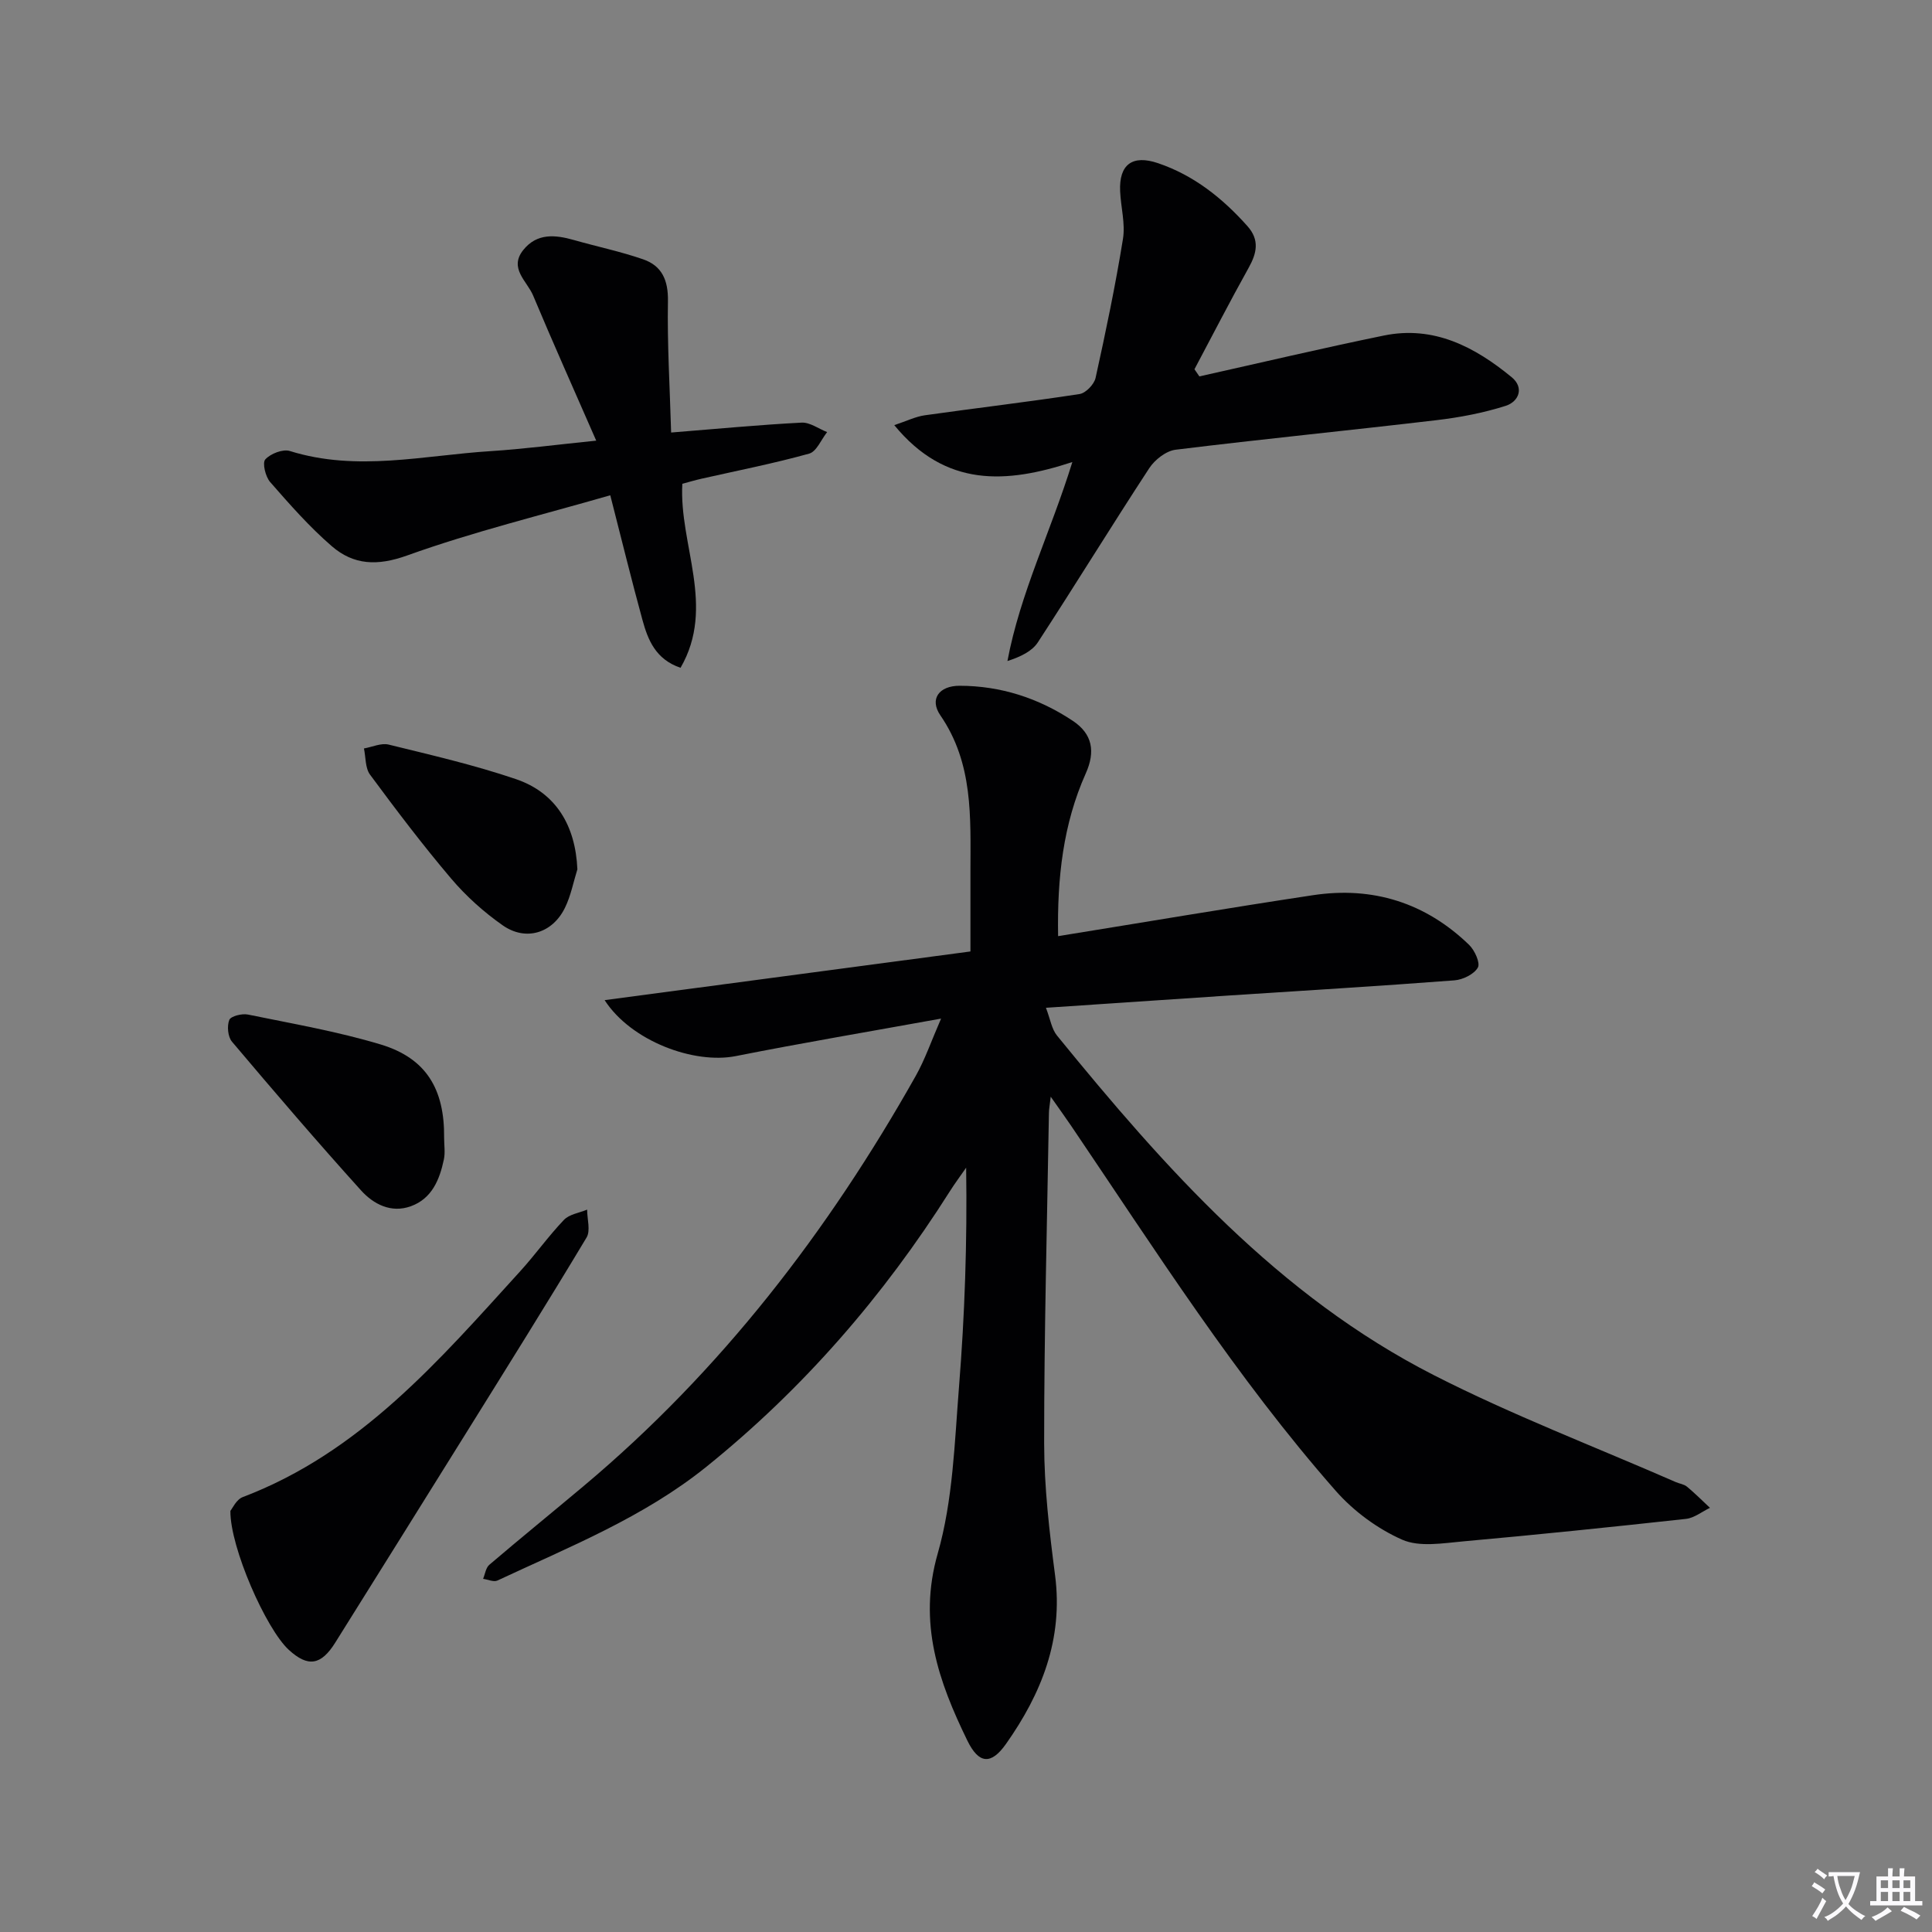
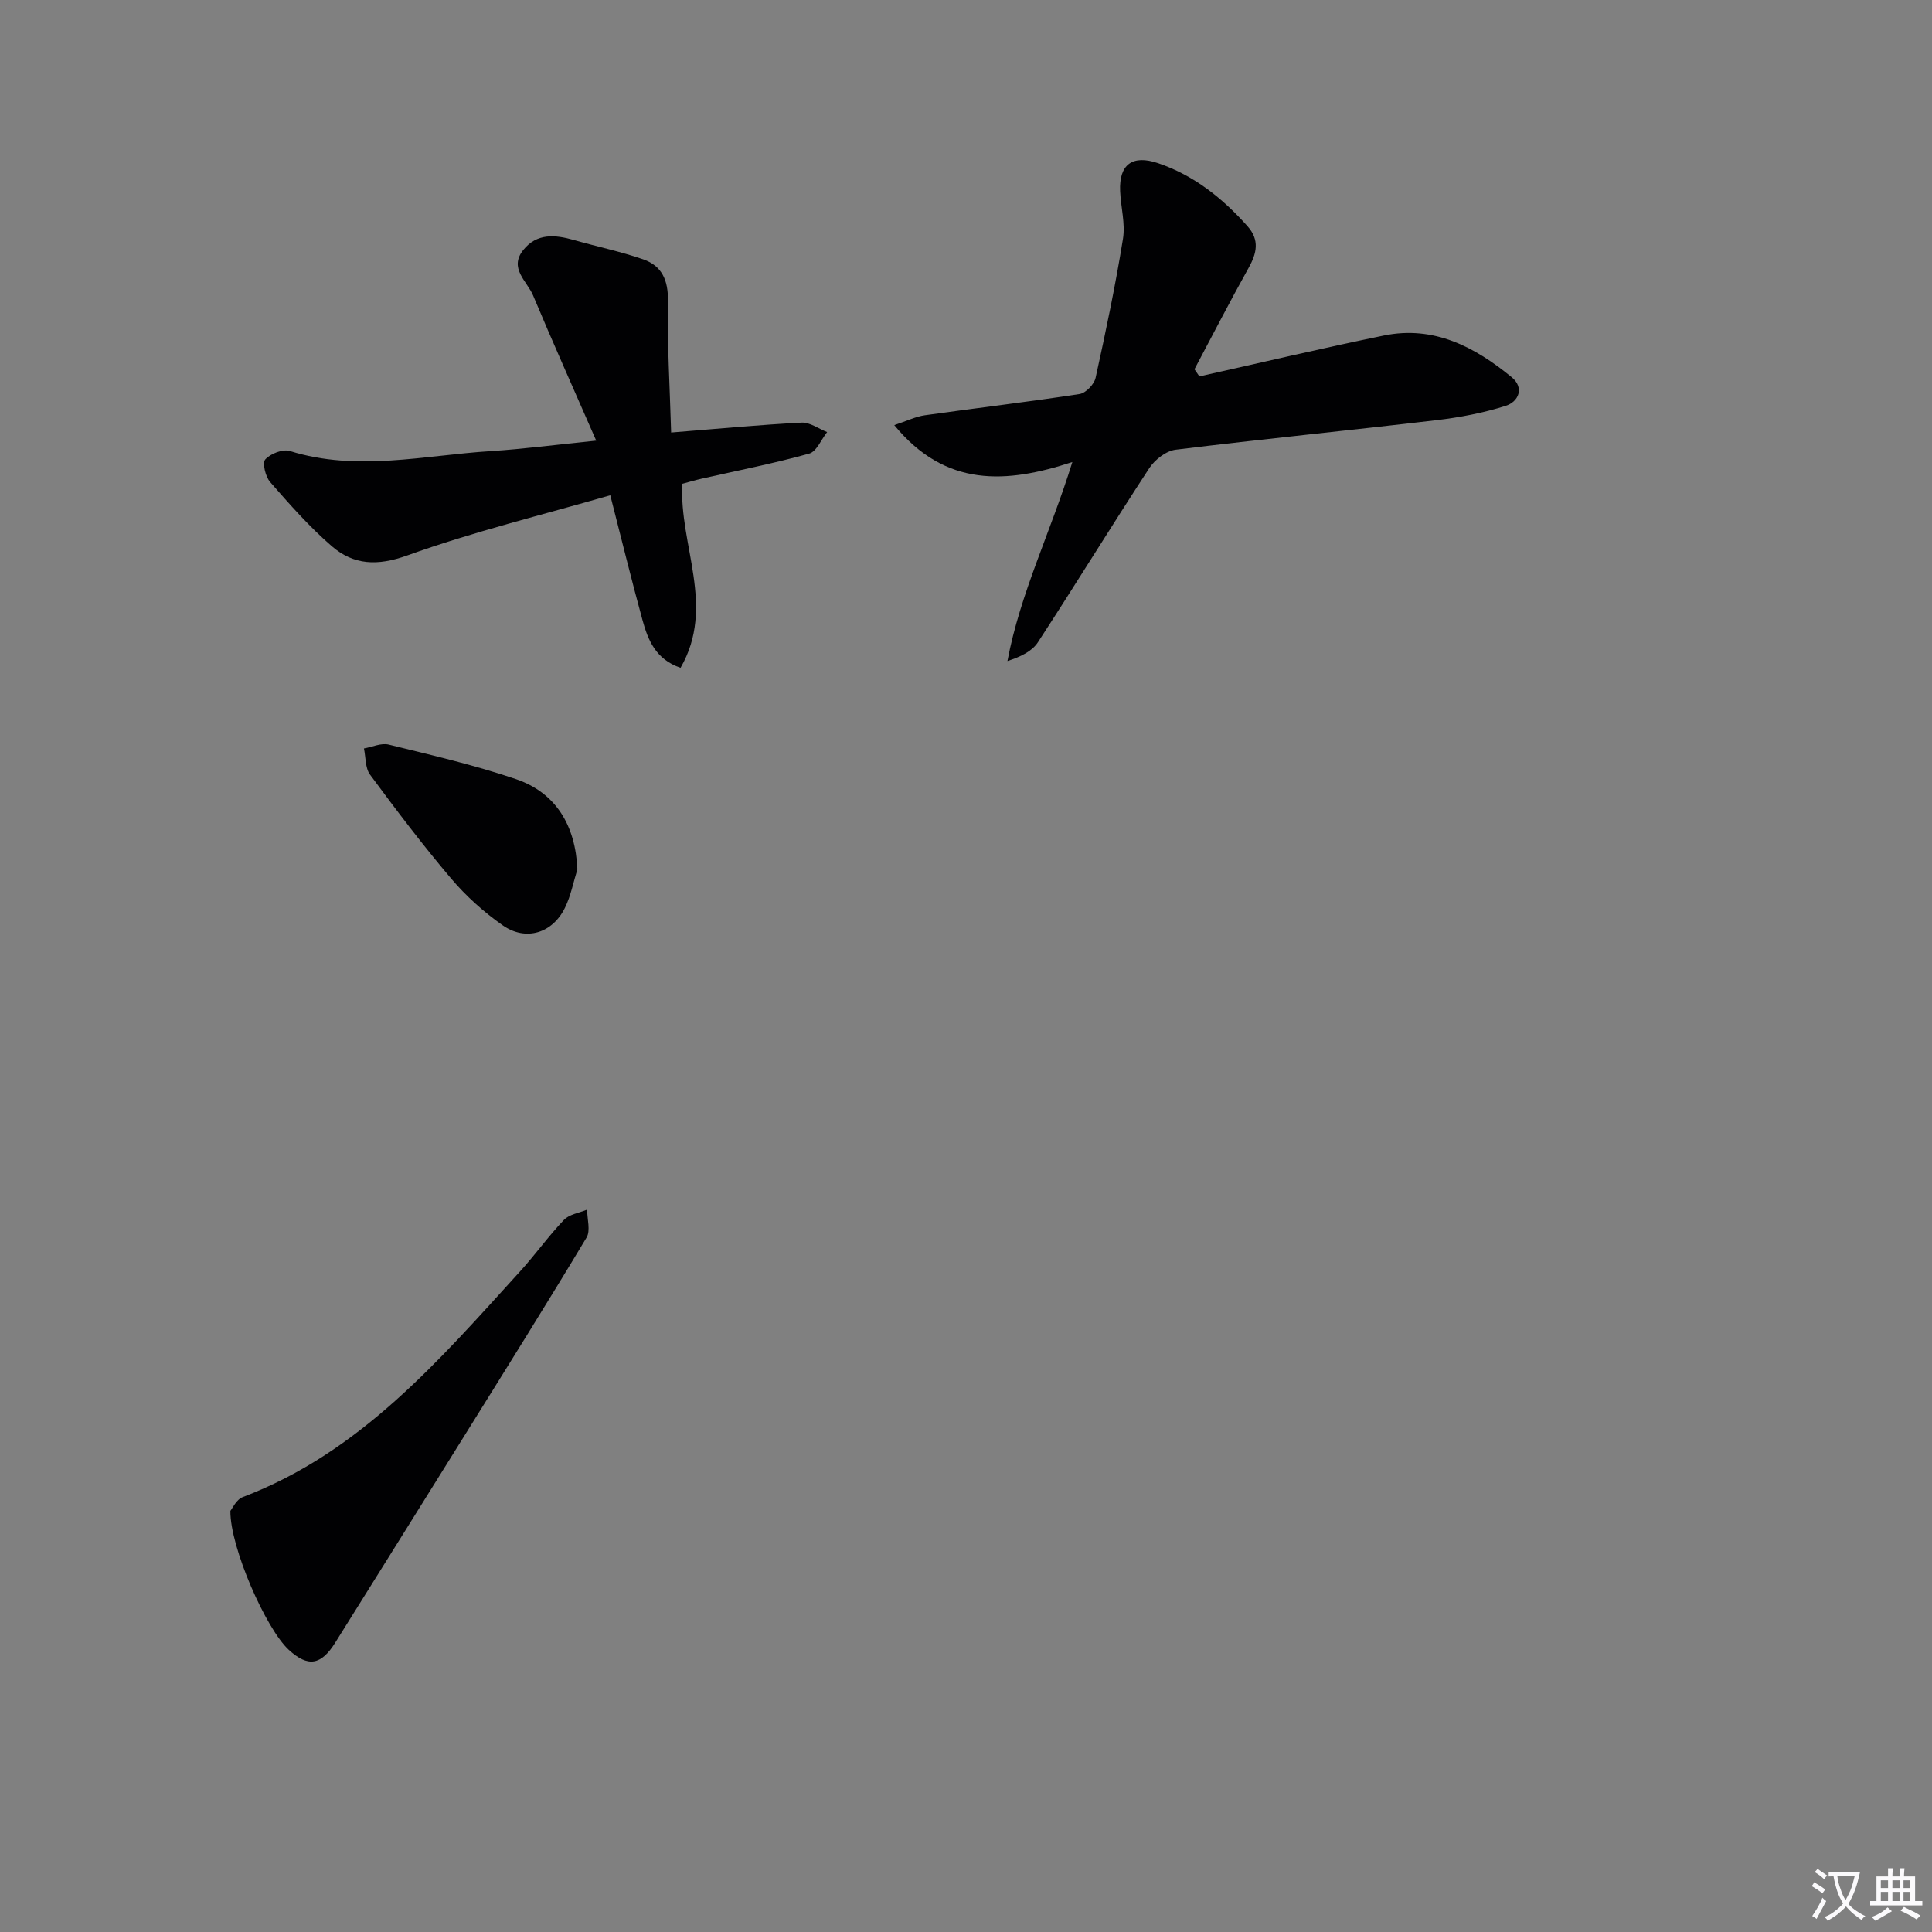
<svg xmlns="http://www.w3.org/2000/svg" enable-background="new 0 0 400 400" viewBox="0 0 400 400">
  <rect x="0" y="0" width="400" height="400" fill="#808080" stroke="none" />
  <path d="m377.9 391.2c-.2.3-.4.5-.6.8-.7-.6-1.4-1-2.2-1.5.2-.3.4-.5.5-.8.6.4 1.4.8 2.3 1.5zm-1.8 6.1c-.2-.2-.5-.4-.9-.6.4-.6.8-1.2 1.2-1.9s.7-1.3.9-1.9c.3.3.5.5.8.7-.7 1.3-1.4 2.6-2 3.7zm2.2-9c-.3.3-.5.5-.6.8-.6-.6-1.3-1.1-2-1.5.3-.3.5-.5.6-.7.6.5 1.3.9 2 1.4zm.3.2v-.9h2 4.5c-.3 1.3-.6 2.5-1 3.6s-.9 2.1-1.4 3c.4.5 1 1 1.6 1.4s1.2.8 1.9 1.1c-.3.2-.5.4-.8.8-.4-.3-1-.7-1.6-1.2s-1.2-1.1-1.6-1.6c-.5.6-1.1 1.1-1.7 1.6s-1.4.9-2.1 1.4c-.1-.3-.3-.5-.7-.8.6-.2 1.2-.5 1.9-1s1.4-1.1 2-1.8c-.5-.8-.9-1.6-1.2-2.5s-.6-2-.8-3.2c-.4.1-.7.1-1 .1zm2.5 2.7c.3 1 .7 1.7 1 2.2.3-.5.6-1.1 1-2s.6-1.9.9-3h-3.2-.4c.1.9.3 1.8.7 2.8z" fill="#fbfafc" />
  <path d="m396.5 388.5v1.5 3.6h1.5v.9c-.4 0-1 0-1.7 0h-7.9c-.5 0-.9 0-1.2 0v-.9h1.3v-3.5c0-.7 0-1.2 0-1.6h2.4c0-.8 0-1.4 0-1.7h1c0 .3-.1.8-.1 1.7h1.5c0-.8 0-1.4 0-1.7h1c0 .3-.1.9-.1 1.7zm-8.2 9.2c-.2-.3-.5-.5-.8-.8.8-.3 1.4-.6 1.9-.9s1-.7 1.4-1.1c.3.3.6.5.9.8-1.6 1-2.8 1.6-3.4 2zm2.6-6.8v-1.6h-1.5v1.6zm0 2.7v-1.9h-1.5v1.9zm2.4-2.7v-1.6h-1.5v1.6zm0 2.7v-1.9h-1.5v1.9zm.2 2 .7-.8c.4.2.9.5 1.6.8s1.3.7 1.8 1c-.3.3-.5.5-.8.8-.4-.3-1.5-1-3.3-1.8zm2-4.7v-1.6h-1.4v1.6zm0 2.7v-1.9h-1.4v1.9z" fill="#fbfafc" />
  <g fill="#010103">
-     <path d="m194.84 210.89c-14.87 2.69-28.72 5.03-42.49 7.76-8.64 1.72-21.66-3.07-27.17-11.58 25.43-3.38 50.22-6.68 75.74-10.08 0-5.79 0-11.21 0-16.64.01-11.14.61-22.3-6.23-32.25-2.3-3.35-.28-6.12 3.98-6.12 8.52.01 16.37 2.56 23.44 7.26 4.08 2.71 4.71 6.36 2.69 10.88-4.7 10.51-5.94 21.65-5.73 33.7 17.85-2.88 35.28-5.84 52.77-8.48 12.37-1.87 23.29 1.55 32.33 10.29 1.15 1.12 2.35 3.75 1.8 4.7-.79 1.38-3.09 2.5-4.83 2.64-15.42 1.18-30.85 2.1-46.28 3.11-12.41.82-24.82 1.66-38.31 2.57.92 2.4 1.19 4.41 2.29 5.75 22.38 27.47 45.87 53.92 78.04 70.32 16.24 8.28 33.37 14.82 50.1 22.14.76.33 1.69.43 2.29.94 1.66 1.37 3.18 2.91 4.76 4.38-1.65.79-3.25 2.1-4.97 2.29-15.34 1.68-30.7 3.27-46.07 4.65-4.24.38-9.1 1.24-12.7-.35-5.1-2.26-10.05-5.91-13.75-10.12-20.61-23.44-37.31-49.77-54.75-75.53-1.17-1.73-2.4-3.42-4.25-6.06-.21 1.86-.36 2.59-.37 3.32-.38 22.81-1 45.62-.99 68.43.01 9.11 1.08 18.26 2.26 27.32 1.72 13.22-2.8 24.5-10.15 34.92-3.11 4.41-5.65 4.17-8.02-.7-5.95-12.21-10.25-24.3-6.13-38.69 3.16-11.03 3.49-22.94 4.41-34.51 1.19-14.91 1.71-29.87 1.48-45.39-1.13 1.63-2.33 3.23-3.39 4.91-13.74 21.7-30.35 40.86-50.38 57-13.01 10.48-28.37 16.59-43.27 23.56-.77.36-1.97-.21-2.97-.35.41-.98.56-2.28 1.28-2.9 6.46-5.51 13.05-10.86 19.55-16.32 28.41-23.84 50.61-52.72 68.73-84.88 1.93-3.42 3.21-7.19 5.26-11.89z" />
    <path d="m248.32 77.93c12.73-2.84 25.42-5.84 38.19-8.46 10.33-2.12 18.82 2.34 26.46 8.62 2.68 2.2 1.44 5.08-1.22 5.93-4.65 1.48-9.54 2.41-14.41 2.98-17.97 2.12-35.98 3.9-53.94 6.11-1.97.24-4.3 2.06-5.45 3.81-7.81 11.93-15.27 24.1-23.06 36.05-1.21 1.86-3.54 2.99-6.31 3.89 2.64-14.06 8.95-26.7 13.44-41.2-13.65 4.48-26.24 5.32-36.87-7.64 2.59-.86 4.41-1.77 6.32-2.04 10.68-1.51 21.39-2.76 32.05-4.4 1.28-.2 3.02-2.01 3.31-3.35 2.11-9.55 4.11-19.13 5.67-28.78.51-3.18-.45-6.57-.59-9.88-.24-5.51 2.53-7.59 7.84-5.79 7.44 2.52 13.37 7.26 18.53 13.05 2.55 2.87 1.93 5.59.22 8.65-3.86 6.92-7.48 13.97-11.2 20.97.35.49.69.98 1.02 1.48z" />
    <path d="m123.44 91.23c-4.66-10.67-8.99-20.32-13.07-30.06-1.24-2.96-5.06-5.61-2.04-9.4 2.83-3.55 6.62-3.18 10.51-2.07 4.77 1.36 9.64 2.37 14.32 3.99 3.87 1.34 5.2 4.3 5.13 8.63-.16 8.91.39 17.83.66 27.23 9.54-.76 18.26-1.6 27.01-2.05 1.72-.09 3.52 1.27 5.29 1.96-1.23 1.54-2.19 4.04-3.73 4.46-7.34 2.04-14.83 3.51-22.27 5.19-1.29.29-2.55.67-3.98 1.05-.71 12.64 6.98 25.38-.37 38.1-5.16-1.75-6.75-5.76-7.89-9.92-2.23-8.13-4.23-16.32-6.66-25.8-14.26 4.12-28.41 7.56-42.04 12.46-6.2 2.23-11.09 1.99-15.62-1.92-4.63-4-8.72-8.66-12.76-13.28-.97-1.11-1.66-3.97-1-4.69 1.09-1.19 3.64-2.19 5.09-1.73 13.9 4.34 27.74.89 41.59.02 6.75-.43 13.48-1.32 21.83-2.17z" />
    <path d="m47.7 312.81c.4-.47 1.22-2.35 2.57-2.86 24.34-9.24 40.65-28.3 57.44-46.76 3.13-3.44 5.84-7.27 9.05-10.63 1.12-1.17 3.17-1.44 4.8-2.12 0 1.95.74 4.35-.12 5.78-8.12 13.53-16.49 26.9-24.83 40.3-9.04 14.53-18.12 29.03-27.19 43.55-2.95 4.73-5.66 5.15-9.62 1.52-4.72-4.32-12.18-21.23-12.1-28.78z" />
-     <path d="m91.95 235.58c0 1.49.25 3.04-.05 4.47-.88 4.17-2.47 8.11-6.84 9.69-4.1 1.49-7.76-.45-10.32-3.29-9.1-10.08-17.94-20.4-26.71-30.78-.86-1.01-1.06-3.24-.56-4.5.31-.79 2.62-1.37 3.85-1.12 9.22 1.89 18.55 3.5 27.54 6.21 9.37 2.84 13.2 9.22 13.09 19.32z" />
    <path d="m119.54 179.98c-.83 2.66-1.35 5.47-2.56 7.94-2.57 5.29-8.1 7.02-12.9 3.66-3.9-2.73-7.56-6.02-10.64-9.64-5.9-6.95-11.41-14.23-16.83-21.56-1.01-1.37-.87-3.59-1.26-5.42 1.71-.3 3.57-1.18 5.12-.8 8.83 2.17 17.73 4.22 26.32 7.14 8.33 2.82 12.36 9.64 12.75 18.68z" />
  </g>
</svg>